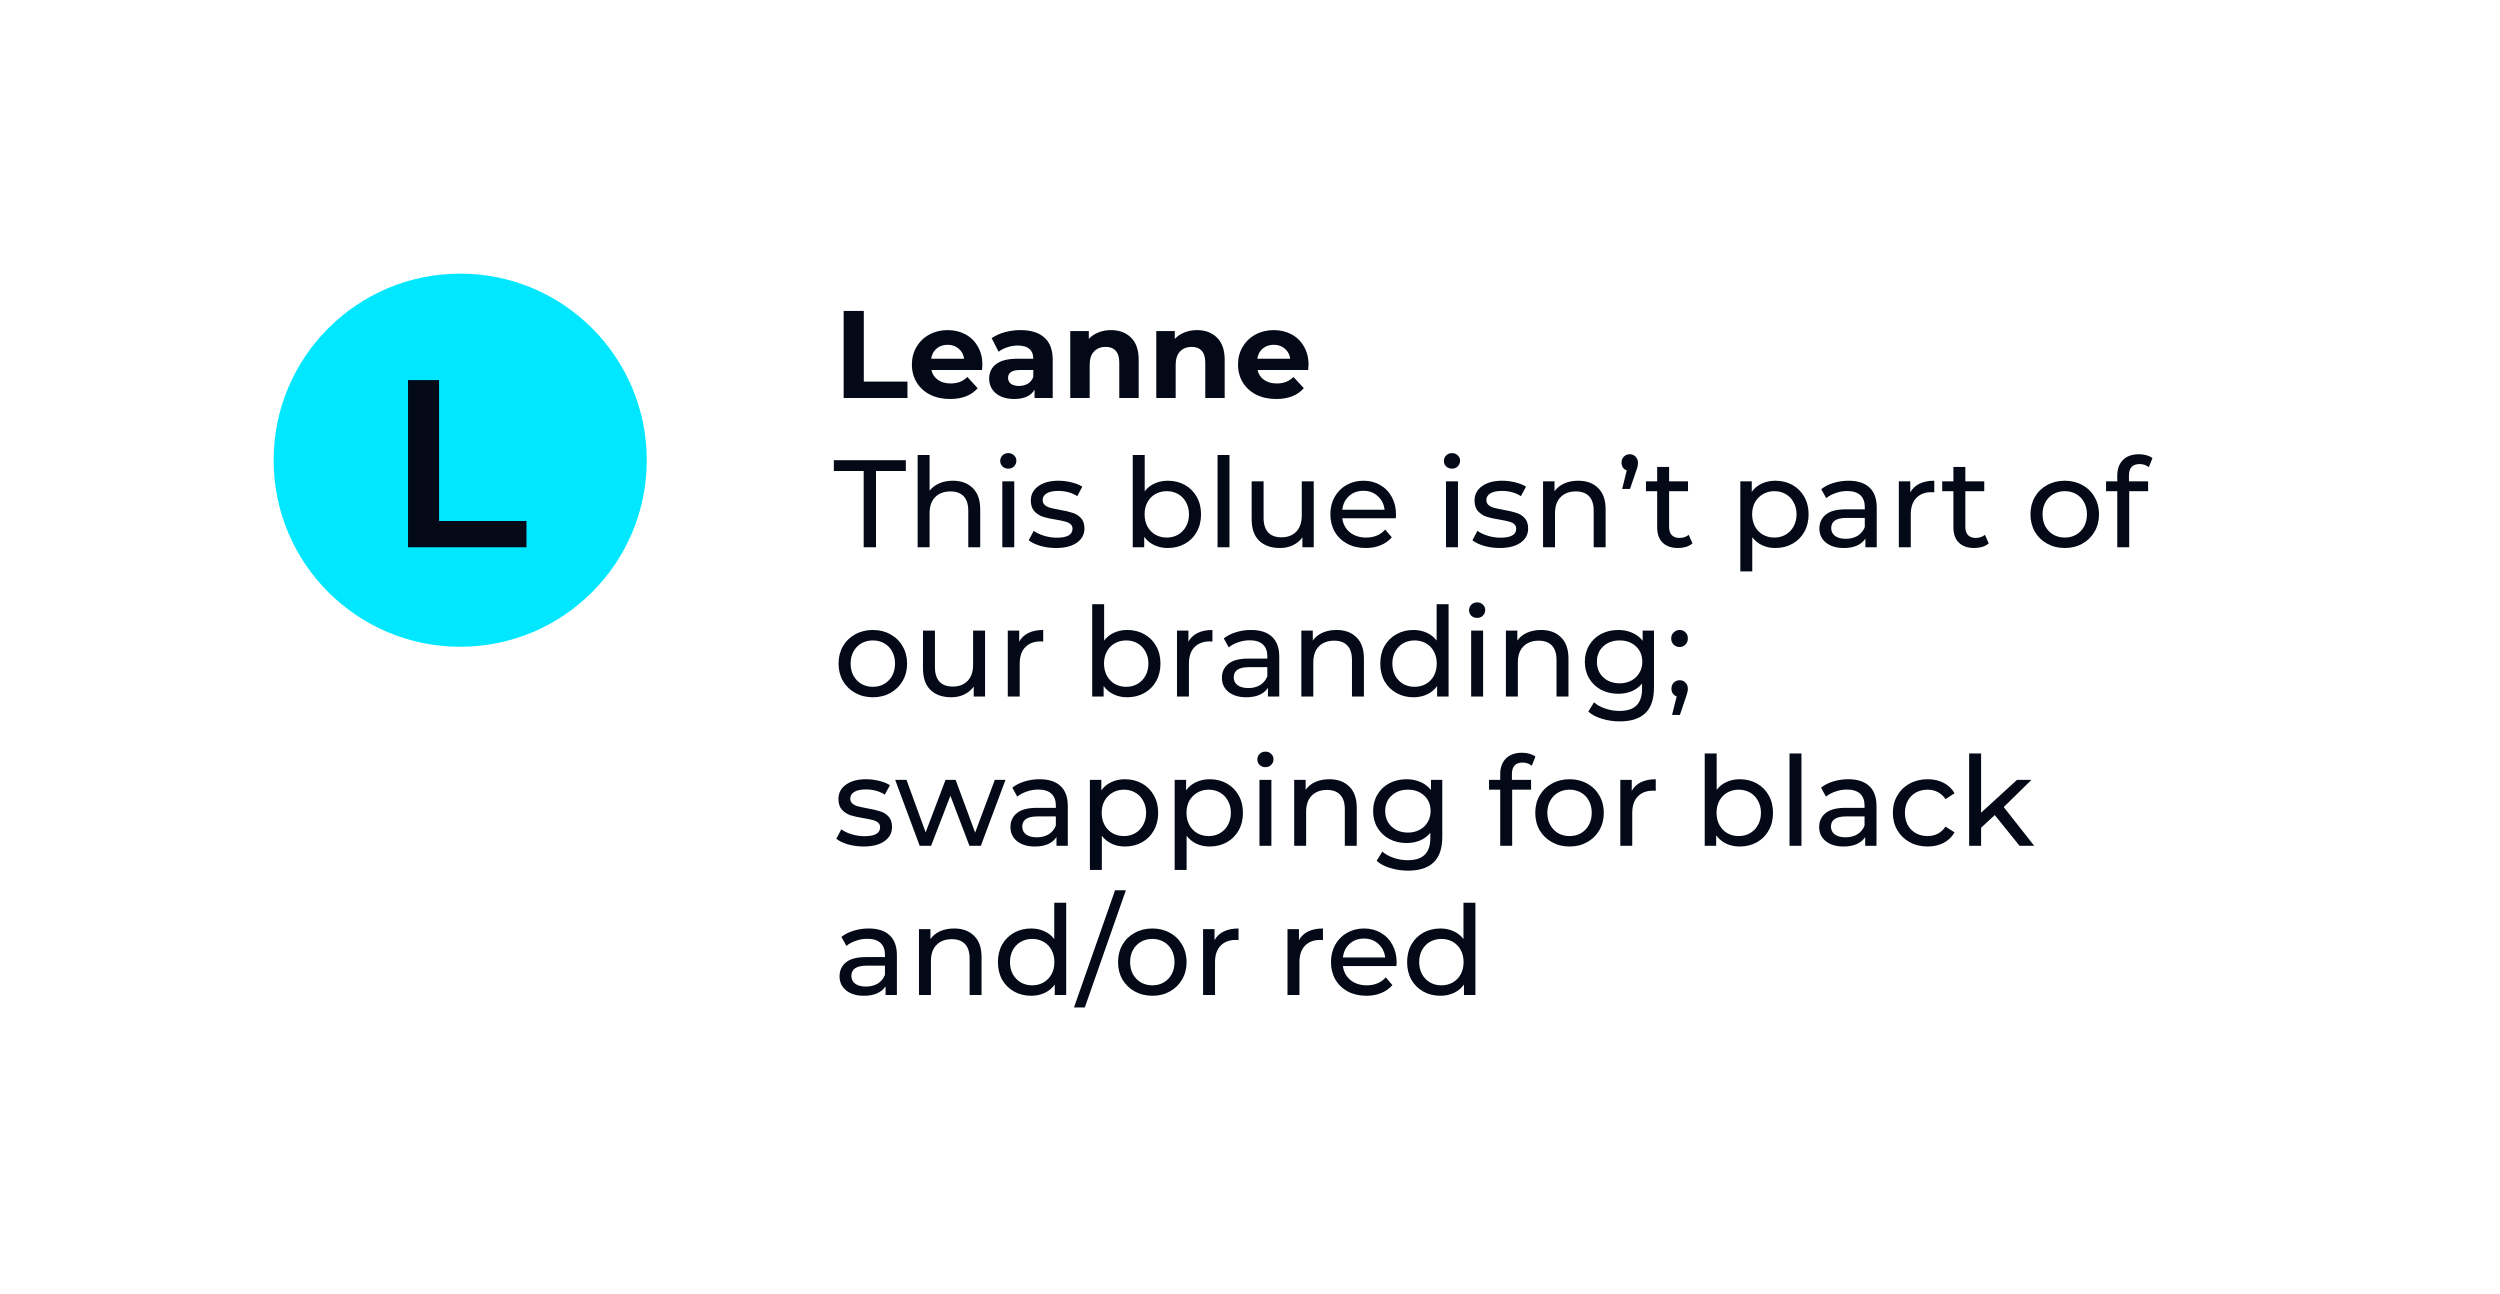
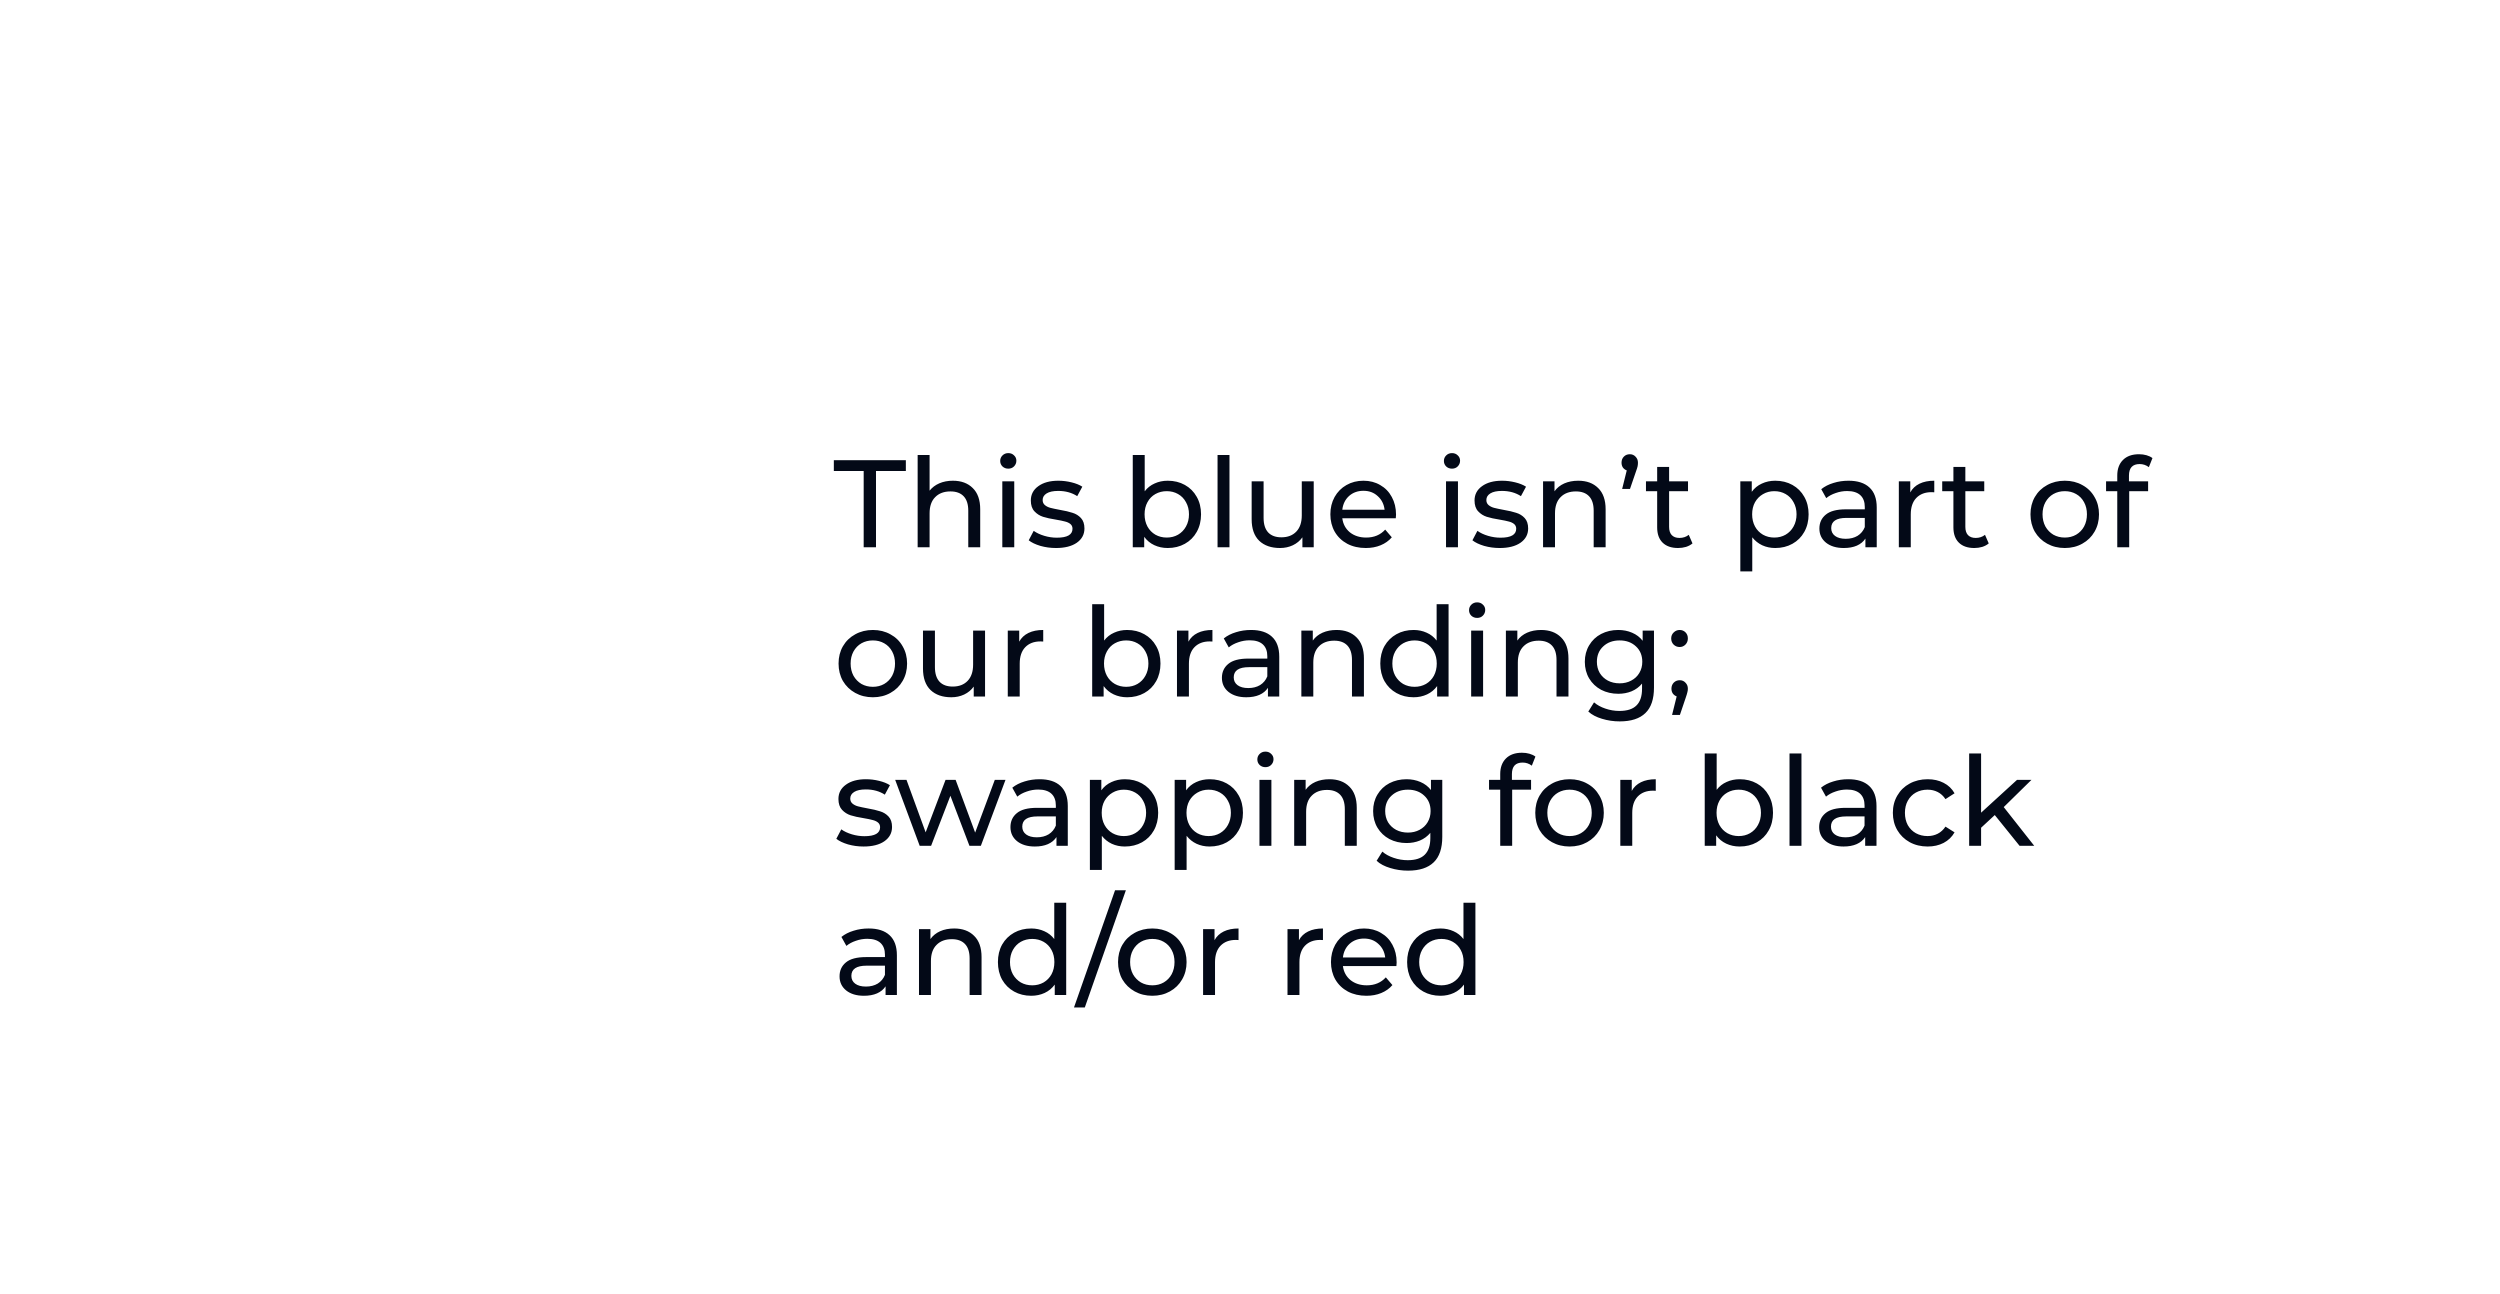
<svg xmlns="http://www.w3.org/2000/svg" width="201" height="104" viewBox="0 0 201 104" fill="none">
  <g filter="url(#filter0_d_696_805)">
-     <path d="M7 20C7 11.716 13.716 5 22 5H179C187.284 5 194 11.716 194 20V80C194 88.284 187.284 95 179 95H7V20Z" fill="white" />
-     <circle cx="37" cy="35" r="15" fill="#00E7FF" />
-     <path d="M32.805 28.56H35.301V39.888H42.328V42H32.805V28.56Z" fill="#030917" />
-     <path d="M67.83 23H69.45V28.68H72.96V30H67.83V23ZM78.986 27.33C78.986 27.35 78.976 27.49 78.956 27.75H74.886C74.959 28.083 75.133 28.347 75.406 28.54C75.679 28.733 76.019 28.83 76.426 28.83C76.706 28.83 76.953 28.79 77.166 28.71C77.386 28.623 77.589 28.49 77.776 28.31L78.606 29.21C78.099 29.79 77.359 30.08 76.386 30.08C75.779 30.08 75.243 29.963 74.776 29.73C74.309 29.49 73.949 29.16 73.696 28.74C73.443 28.32 73.316 27.843 73.316 27.31C73.316 26.783 73.439 26.31 73.686 25.89C73.939 25.463 74.283 25.133 74.716 24.9C75.156 24.66 75.646 24.54 76.186 24.54C76.713 24.54 77.189 24.653 77.616 24.88C78.043 25.107 78.376 25.433 78.616 25.86C78.863 26.28 78.986 26.77 78.986 27.33ZM76.196 25.72C75.843 25.72 75.546 25.82 75.306 26.02C75.066 26.22 74.919 26.493 74.866 26.84H77.516C77.463 26.5 77.316 26.23 77.076 26.03C76.836 25.823 76.543 25.72 76.196 25.72ZM82.048 24.54C82.882 24.54 83.522 24.74 83.968 25.14C84.415 25.533 84.638 26.13 84.638 26.93V30H83.178V29.33C82.885 29.83 82.338 30.08 81.538 30.08C81.125 30.08 80.765 30.01 80.458 29.87C80.158 29.73 79.928 29.537 79.768 29.29C79.608 29.043 79.528 28.763 79.528 28.45C79.528 27.95 79.715 27.557 80.088 27.27C80.468 26.983 81.052 26.84 81.838 26.84H83.078C83.078 26.5 82.975 26.24 82.768 26.06C82.561 25.873 82.251 25.78 81.838 25.78C81.552 25.78 81.268 25.827 80.988 25.92C80.715 26.007 80.481 26.127 80.288 26.28L79.728 25.19C80.022 24.983 80.371 24.823 80.778 24.71C81.192 24.597 81.615 24.54 82.048 24.54ZM81.928 29.03C82.195 29.03 82.431 28.97 82.638 28.85C82.845 28.723 82.992 28.54 83.078 28.3V27.75H82.008C81.368 27.75 81.048 27.96 81.048 28.38C81.048 28.58 81.125 28.74 81.278 28.86C81.438 28.973 81.655 29.03 81.928 29.03ZM89.32 24.54C89.987 24.54 90.523 24.74 90.93 25.14C91.343 25.54 91.55 26.133 91.55 26.92V30H89.99V27.16C89.99 26.733 89.897 26.417 89.71 26.21C89.523 25.997 89.253 25.89 88.9 25.89C88.507 25.89 88.193 26.013 87.96 26.26C87.727 26.5 87.61 26.86 87.61 27.34V30H86.05V24.62H87.54V25.25C87.747 25.023 88.003 24.85 88.31 24.73C88.617 24.603 88.953 24.54 89.32 24.54ZM96.234 24.54C96.901 24.54 97.438 24.74 97.844 25.14C98.257 25.54 98.464 26.133 98.464 26.92V30H96.904V27.16C96.904 26.733 96.811 26.417 96.624 26.21C96.438 25.997 96.168 25.89 95.814 25.89C95.421 25.89 95.108 26.013 94.874 26.26C94.641 26.5 94.524 26.86 94.524 27.34V30H92.964V24.62H94.454V25.25C94.661 25.023 94.918 24.85 95.224 24.73C95.531 24.603 95.868 24.54 96.234 24.54ZM105.207 27.33C105.207 27.35 105.197 27.49 105.177 27.75H101.107C101.18 28.083 101.353 28.347 101.627 28.54C101.9 28.733 102.24 28.83 102.647 28.83C102.927 28.83 103.173 28.79 103.387 28.71C103.607 28.623 103.81 28.49 103.997 28.31L104.827 29.21C104.32 29.79 103.58 30.08 102.607 30.08C102 30.08 101.463 29.963 100.997 29.73C100.53 29.49 100.17 29.16 99.917 28.74C99.663 28.32 99.537 27.843 99.537 27.31C99.537 26.783 99.66 26.31 99.907 25.89C100.16 25.463 100.503 25.133 100.937 24.9C101.377 24.66 101.867 24.54 102.407 24.54C102.933 24.54 103.41 24.653 103.837 24.88C104.263 25.107 104.597 25.433 104.837 25.86C105.083 26.28 105.207 26.77 105.207 27.33ZM102.417 25.72C102.063 25.72 101.767 25.82 101.527 26.02C101.287 26.22 101.14 26.493 101.087 26.84H103.737C103.683 26.5 103.537 26.23 103.297 26.03C103.057 25.823 102.763 25.72 102.417 25.72Z" fill="#030917" />
    <path d="M69.44 35.87H67.04V35H72.83V35.87H70.43V42H69.44V35.87ZM76.609 36.65C77.282 36.65 77.816 36.847 78.209 37.24C78.609 37.627 78.809 38.197 78.809 38.95V42H77.849V39.06C77.849 38.547 77.726 38.16 77.479 37.9C77.233 37.64 76.879 37.51 76.419 37.51C75.899 37.51 75.489 37.663 75.189 37.97C74.889 38.27 74.739 38.703 74.739 39.27V42H73.779V34.58H74.739V37.45C74.939 37.197 75.199 37 75.519 36.86C75.846 36.72 76.209 36.65 76.609 36.65ZM80.586 36.7H81.546V42H80.586V36.7ZM81.066 35.68C80.879 35.68 80.722 35.62 80.596 35.5C80.476 35.38 80.416 35.233 80.416 35.06C80.416 34.887 80.476 34.74 80.596 34.62C80.722 34.493 80.879 34.43 81.066 34.43C81.252 34.43 81.406 34.49 81.526 34.61C81.652 34.723 81.716 34.867 81.716 35.04C81.716 35.22 81.652 35.373 81.526 35.5C81.406 35.62 81.252 35.68 81.066 35.68ZM84.899 42.06C84.465 42.06 84.049 42.003 83.649 41.89C83.249 41.77 82.935 41.62 82.709 41.44L83.109 40.68C83.342 40.847 83.625 40.98 83.959 41.08C84.292 41.18 84.629 41.23 84.969 41.23C85.809 41.23 86.229 40.99 86.229 40.51C86.229 40.35 86.172 40.223 86.059 40.13C85.945 40.037 85.802 39.97 85.629 39.93C85.462 39.883 85.222 39.833 84.909 39.78C84.482 39.713 84.132 39.637 83.859 39.55C83.592 39.463 83.362 39.317 83.169 39.11C82.975 38.903 82.879 38.613 82.879 38.24C82.879 37.76 83.079 37.377 83.479 37.09C83.879 36.797 84.415 36.65 85.089 36.65C85.442 36.65 85.795 36.693 86.149 36.78C86.502 36.867 86.792 36.983 87.019 37.13L86.609 37.89C86.175 37.61 85.665 37.47 85.079 37.47C84.672 37.47 84.362 37.537 84.149 37.67C83.935 37.803 83.829 37.98 83.829 38.2C83.829 38.373 83.889 38.51 84.009 38.61C84.129 38.71 84.275 38.783 84.449 38.83C84.629 38.877 84.879 38.93 85.199 38.99C85.625 39.063 85.969 39.143 86.229 39.23C86.495 39.31 86.722 39.45 86.909 39.65C87.095 39.85 87.189 40.13 87.189 40.49C87.189 40.97 86.982 41.353 86.569 41.64C86.162 41.92 85.605 42.06 84.899 42.06ZM93.884 36.65C94.397 36.65 94.857 36.763 95.264 36.99C95.671 37.217 95.987 37.533 96.214 37.94C96.447 38.347 96.564 38.817 96.564 39.35C96.564 39.883 96.447 40.357 96.214 40.77C95.987 41.177 95.671 41.493 95.264 41.72C94.857 41.947 94.397 42.06 93.884 42.06C93.491 42.06 93.131 41.983 92.804 41.83C92.477 41.677 92.207 41.453 91.994 41.16V42H91.074V34.58H92.034V37.5C92.247 37.22 92.514 37.01 92.834 36.87C93.154 36.723 93.504 36.65 93.884 36.65ZM93.804 41.22C94.144 41.22 94.447 41.143 94.714 40.99C94.987 40.83 95.201 40.61 95.354 40.33C95.514 40.043 95.594 39.717 95.594 39.35C95.594 38.983 95.514 38.66 95.354 38.38C95.201 38.093 94.987 37.873 94.714 37.72C94.447 37.567 94.144 37.49 93.804 37.49C93.471 37.49 93.167 37.567 92.894 37.72C92.621 37.873 92.407 38.093 92.254 38.38C92.101 38.66 92.024 38.983 92.024 39.35C92.024 39.717 92.101 40.043 92.254 40.33C92.407 40.61 92.621 40.83 92.894 40.99C93.167 41.143 93.471 41.22 93.804 41.22ZM97.891 34.58H98.85V42H97.891V34.58ZM105.623 36.7V42H104.713V41.2C104.52 41.473 104.263 41.687 103.943 41.84C103.63 41.987 103.287 42.06 102.913 42.06C102.207 42.06 101.65 41.867 101.243 41.48C100.837 41.087 100.633 40.51 100.633 39.75V36.7H101.593V39.64C101.593 40.153 101.717 40.543 101.963 40.81C102.21 41.07 102.563 41.2 103.023 41.2C103.53 41.2 103.93 41.047 104.223 40.74C104.517 40.433 104.663 40 104.663 39.44V36.7H105.623ZM112.241 39.38C112.241 39.453 112.234 39.55 112.221 39.67H107.921C107.981 40.137 108.184 40.513 108.531 40.8C108.884 41.08 109.321 41.22 109.841 41.22C110.474 41.22 110.984 41.007 111.371 40.58L111.901 41.2C111.661 41.48 111.361 41.693 111.001 41.84C110.648 41.987 110.251 42.06 109.811 42.06C109.251 42.06 108.754 41.947 108.321 41.72C107.888 41.487 107.551 41.163 107.311 40.75C107.078 40.337 106.961 39.87 106.961 39.35C106.961 38.837 107.074 38.373 107.301 37.96C107.534 37.547 107.851 37.227 108.251 37C108.658 36.767 109.114 36.65 109.621 36.65C110.128 36.65 110.578 36.767 110.971 37C111.371 37.227 111.681 37.547 111.901 37.96C112.128 38.373 112.241 38.847 112.241 39.38ZM109.621 37.46C109.161 37.46 108.774 37.6 108.461 37.88C108.154 38.16 107.974 38.527 107.921 38.98H111.321C111.268 38.533 111.084 38.17 110.771 37.89C110.464 37.603 110.081 37.46 109.621 37.46ZM116.26 36.7H117.22V42H116.26V36.7ZM116.74 35.68C116.553 35.68 116.396 35.62 116.27 35.5C116.15 35.38 116.09 35.233 116.09 35.06C116.09 34.887 116.15 34.74 116.27 34.62C116.396 34.493 116.553 34.43 116.74 34.43C116.926 34.43 117.08 34.49 117.2 34.61C117.326 34.723 117.39 34.867 117.39 35.04C117.39 35.22 117.326 35.373 117.2 35.5C117.08 35.62 116.926 35.68 116.74 35.68ZM120.573 42.06C120.139 42.06 119.723 42.003 119.323 41.89C118.923 41.77 118.609 41.62 118.383 41.44L118.783 40.68C119.016 40.847 119.299 40.98 119.633 41.08C119.966 41.18 120.303 41.23 120.643 41.23C121.483 41.23 121.903 40.99 121.903 40.51C121.903 40.35 121.846 40.223 121.733 40.13C121.619 40.037 121.476 39.97 121.303 39.93C121.136 39.883 120.896 39.833 120.583 39.78C120.156 39.713 119.806 39.637 119.533 39.55C119.266 39.463 119.036 39.317 118.843 39.11C118.649 38.903 118.553 38.613 118.553 38.24C118.553 37.76 118.753 37.377 119.153 37.09C119.553 36.797 120.089 36.65 120.763 36.65C121.116 36.65 121.469 36.693 121.823 36.78C122.176 36.867 122.466 36.983 122.693 37.13L122.283 37.89C121.849 37.61 121.339 37.47 120.753 37.47C120.346 37.47 120.036 37.537 119.823 37.67C119.609 37.803 119.503 37.98 119.503 38.2C119.503 38.373 119.563 38.51 119.683 38.61C119.803 38.71 119.949 38.783 120.123 38.83C120.303 38.877 120.553 38.93 120.873 38.99C121.299 39.063 121.643 39.143 121.903 39.23C122.169 39.31 122.396 39.45 122.583 39.65C122.769 39.85 122.863 40.13 122.863 40.49C122.863 40.97 122.656 41.353 122.243 41.64C121.836 41.92 121.279 42.06 120.573 42.06ZM126.892 36.65C127.566 36.65 128.099 36.847 128.492 37.24C128.892 37.627 129.092 38.197 129.092 38.95V42H128.132V39.06C128.132 38.547 128.009 38.16 127.762 37.9C127.516 37.64 127.162 37.51 126.702 37.51C126.182 37.51 125.772 37.663 125.472 37.97C125.172 38.27 125.022 38.703 125.022 39.27V42H124.062V36.7H124.982V37.5C125.176 37.227 125.436 37.017 125.762 36.87C126.096 36.723 126.472 36.65 126.892 36.65ZM131.041 34.52C131.227 34.52 131.381 34.587 131.501 34.72C131.627 34.847 131.691 35.007 131.691 35.2C131.691 35.3 131.681 35.4 131.661 35.5C131.641 35.593 131.597 35.73 131.531 35.91L131.051 37.31H130.421L130.791 35.82C130.664 35.773 130.561 35.697 130.481 35.59C130.407 35.477 130.371 35.347 130.371 35.2C130.371 35 130.434 34.837 130.561 34.71C130.687 34.583 130.847 34.52 131.041 34.52ZM136.076 41.69C135.936 41.81 135.762 41.903 135.556 41.97C135.349 42.03 135.136 42.06 134.916 42.06C134.382 42.06 133.969 41.917 133.676 41.63C133.382 41.343 133.236 40.933 133.236 40.4V37.49H132.336V36.7H133.236V35.54H134.196V36.7H135.716V37.49H134.196V40.36C134.196 40.647 134.266 40.867 134.406 41.02C134.552 41.173 134.759 41.25 135.026 41.25C135.319 41.25 135.569 41.167 135.776 41L136.076 41.69ZM142.732 36.65C143.245 36.65 143.705 36.763 144.112 36.99C144.518 37.217 144.835 37.533 145.062 37.94C145.295 38.347 145.412 38.817 145.412 39.35C145.412 39.883 145.295 40.357 145.062 40.77C144.835 41.177 144.518 41.493 144.112 41.72C143.705 41.947 143.245 42.06 142.732 42.06C142.352 42.06 142.002 41.987 141.682 41.84C141.368 41.693 141.102 41.48 140.882 41.2V43.94H139.922V36.7H140.842V37.54C141.055 37.247 141.325 37.027 141.652 36.88C141.978 36.727 142.338 36.65 142.732 36.65ZM142.652 41.22C142.992 41.22 143.295 41.143 143.562 40.99C143.835 40.83 144.048 40.61 144.202 40.33C144.362 40.043 144.442 39.717 144.442 39.35C144.442 38.983 144.362 38.66 144.202 38.38C144.048 38.093 143.835 37.873 143.562 37.72C143.295 37.567 142.992 37.49 142.652 37.49C142.318 37.49 142.015 37.57 141.742 37.73C141.475 37.883 141.262 38.1 141.102 38.38C140.948 38.66 140.872 38.983 140.872 39.35C140.872 39.717 140.948 40.043 141.102 40.33C141.255 40.61 141.468 40.83 141.742 40.99C142.015 41.143 142.318 41.22 142.652 41.22ZM148.619 36.65C149.353 36.65 149.913 36.83 150.299 37.19C150.693 37.55 150.889 38.087 150.889 38.8V42H149.979V41.3C149.819 41.547 149.589 41.737 149.289 41.87C148.996 41.997 148.646 42.06 148.239 42.06C147.646 42.06 147.169 41.917 146.809 41.63C146.456 41.343 146.279 40.967 146.279 40.5C146.279 40.033 146.449 39.66 146.789 39.38C147.129 39.093 147.669 38.95 148.409 38.95H149.929V38.76C149.929 38.347 149.809 38.03 149.569 37.81C149.329 37.59 148.976 37.48 148.509 37.48C148.196 37.48 147.889 37.533 147.589 37.64C147.289 37.74 147.036 37.877 146.829 38.05L146.429 37.33C146.703 37.11 147.029 36.943 147.409 36.83C147.789 36.71 148.193 36.65 148.619 36.65ZM148.399 41.32C148.766 41.32 149.083 41.24 149.349 41.08C149.616 40.913 149.809 40.68 149.929 40.38V39.64H148.449C147.636 39.64 147.229 39.913 147.229 40.46C147.229 40.727 147.333 40.937 147.539 41.09C147.746 41.243 148.033 41.32 148.399 41.32ZM153.586 37.59C153.753 37.283 153.999 37.05 154.326 36.89C154.653 36.73 155.049 36.65 155.516 36.65V37.58C155.463 37.573 155.389 37.57 155.296 37.57C154.776 37.57 154.366 37.727 154.066 38.04C153.773 38.347 153.626 38.787 153.626 39.36V42H152.666V36.7H153.586V37.59ZM159.894 41.69C159.754 41.81 159.581 41.903 159.374 41.97C159.167 42.03 158.954 42.06 158.734 42.06C158.201 42.06 157.787 41.917 157.494 41.63C157.201 41.343 157.054 40.933 157.054 40.4V37.49H156.154V36.7H157.054V35.54H158.014V36.7H159.534V37.49H158.014V40.36C158.014 40.647 158.084 40.867 158.224 41.02C158.371 41.173 158.577 41.25 158.844 41.25C159.137 41.25 159.387 41.167 159.594 41L159.894 41.69ZM166.01 42.06C165.483 42.06 165.01 41.943 164.59 41.71C164.17 41.477 163.84 41.157 163.6 40.75C163.367 40.337 163.25 39.87 163.25 39.35C163.25 38.83 163.367 38.367 163.6 37.96C163.84 37.547 164.17 37.227 164.59 37C165.01 36.767 165.483 36.65 166.01 36.65C166.537 36.65 167.007 36.767 167.42 37C167.84 37.227 168.167 37.547 168.4 37.96C168.64 38.367 168.76 38.83 168.76 39.35C168.76 39.87 168.64 40.337 168.4 40.75C168.167 41.157 167.84 41.477 167.42 41.71C167.007 41.943 166.537 42.06 166.01 42.06ZM166.01 41.22C166.35 41.22 166.653 41.143 166.92 40.99C167.193 40.83 167.407 40.61 167.56 40.33C167.713 40.043 167.79 39.717 167.79 39.35C167.79 38.983 167.713 38.66 167.56 38.38C167.407 38.093 167.193 37.873 166.92 37.72C166.653 37.567 166.35 37.49 166.01 37.49C165.67 37.49 165.363 37.567 165.09 37.72C164.823 37.873 164.61 38.093 164.45 38.38C164.297 38.66 164.22 38.983 164.22 39.35C164.22 39.717 164.297 40.043 164.45 40.33C164.61 40.61 164.823 40.83 165.09 40.99C165.363 41.143 165.67 41.22 166.01 41.22ZM172.028 35.31C171.454 35.31 171.168 35.62 171.168 36.24V36.7H172.708V37.49H171.188V42H170.228V37.49H169.328V36.7H170.228V36.23C170.228 35.703 170.381 35.287 170.688 34.98C170.994 34.673 171.424 34.52 171.978 34.52C172.191 34.52 172.391 34.547 172.578 34.6C172.764 34.653 172.924 34.73 173.058 34.83L172.768 35.56C172.548 35.393 172.301 35.31 172.028 35.31ZM70.18 54.06C69.653 54.06 69.18 53.943 68.76 53.71C68.34 53.477 68.01 53.157 67.77 52.75C67.537 52.337 67.42 51.87 67.42 51.35C67.42 50.83 67.537 50.367 67.77 49.96C68.01 49.547 68.34 49.227 68.76 49C69.18 48.767 69.653 48.65 70.18 48.65C70.707 48.65 71.177 48.767 71.59 49C72.01 49.227 72.337 49.547 72.57 49.96C72.81 50.367 72.93 50.83 72.93 51.35C72.93 51.87 72.81 52.337 72.57 52.75C72.337 53.157 72.01 53.477 71.59 53.71C71.177 53.943 70.707 54.06 70.18 54.06ZM70.18 53.22C70.52 53.22 70.823 53.143 71.09 52.99C71.363 52.83 71.577 52.61 71.73 52.33C71.883 52.043 71.96 51.717 71.96 51.35C71.96 50.983 71.883 50.66 71.73 50.38C71.577 50.093 71.363 49.873 71.09 49.72C70.823 49.567 70.52 49.49 70.18 49.49C69.84 49.49 69.533 49.567 69.26 49.72C68.993 49.873 68.78 50.093 68.62 50.38C68.467 50.66 68.39 50.983 68.39 51.35C68.39 51.717 68.467 52.043 68.62 52.33C68.78 52.61 68.993 52.83 69.26 52.99C69.533 53.143 69.84 53.22 70.18 53.22ZM79.198 48.7V54H78.288V53.2C78.094 53.473 77.838 53.687 77.518 53.84C77.204 53.987 76.861 54.06 76.488 54.06C75.781 54.06 75.224 53.867 74.818 53.48C74.411 53.087 74.208 52.51 74.208 51.75V48.7H75.168V51.64C75.168 52.153 75.291 52.543 75.538 52.81C75.784 53.07 76.138 53.2 76.598 53.2C77.104 53.2 77.504 53.047 77.798 52.74C78.091 52.433 78.238 52 78.238 51.44V48.7H79.198ZM81.945 49.59C82.112 49.283 82.359 49.05 82.685 48.89C83.012 48.73 83.409 48.65 83.875 48.65V49.58C83.822 49.573 83.749 49.57 83.655 49.57C83.135 49.57 82.725 49.727 82.425 50.04C82.132 50.347 81.985 50.787 81.985 51.36V54H81.025V48.7H81.945V49.59ZM90.622 48.65C91.136 48.65 91.596 48.763 92.002 48.99C92.409 49.217 92.726 49.533 92.952 49.94C93.186 50.347 93.302 50.817 93.302 51.35C93.302 51.883 93.186 52.357 92.952 52.77C92.726 53.177 92.409 53.493 92.002 53.72C91.596 53.947 91.136 54.06 90.622 54.06C90.229 54.06 89.869 53.983 89.542 53.83C89.216 53.677 88.946 53.453 88.732 53.16V54H87.812V46.58H88.772V49.5C88.986 49.22 89.252 49.01 89.572 48.87C89.892 48.723 90.242 48.65 90.622 48.65ZM90.542 53.22C90.882 53.22 91.186 53.143 91.452 52.99C91.726 52.83 91.939 52.61 92.092 52.33C92.252 52.043 92.332 51.717 92.332 51.35C92.332 50.983 92.252 50.66 92.092 50.38C91.939 50.093 91.726 49.873 91.452 49.72C91.186 49.567 90.882 49.49 90.542 49.49C90.209 49.49 89.906 49.567 89.632 49.72C89.359 49.873 89.146 50.093 88.992 50.38C88.839 50.66 88.762 50.983 88.762 51.35C88.762 51.717 88.839 52.043 88.992 52.33C89.146 52.61 89.359 52.83 89.632 52.99C89.906 53.143 90.209 53.22 90.542 53.22ZM95.549 49.59C95.715 49.283 95.962 49.05 96.289 48.89C96.615 48.73 97.012 48.65 97.479 48.65V49.58C97.425 49.573 97.352 49.57 97.259 49.57C96.739 49.57 96.329 49.727 96.029 50.04C95.735 50.347 95.589 50.787 95.589 51.36V54H94.629V48.7H95.549V49.59ZM100.582 48.65C101.316 48.65 101.876 48.83 102.262 49.19C102.656 49.55 102.852 50.087 102.852 50.8V54H101.942V53.3C101.782 53.547 101.552 53.737 101.252 53.87C100.959 53.997 100.609 54.06 100.202 54.06C99.609 54.06 99.132 53.917 98.772 53.63C98.419 53.343 98.242 52.967 98.242 52.5C98.242 52.033 98.412 51.66 98.752 51.38C99.092 51.093 99.632 50.95 100.372 50.95H101.892V50.76C101.892 50.347 101.772 50.03 101.532 49.81C101.292 49.59 100.939 49.48 100.472 49.48C100.159 49.48 99.852 49.533 99.552 49.64C99.252 49.74 98.999 49.877 98.792 50.05L98.392 49.33C98.665 49.11 98.992 48.943 99.372 48.83C99.752 48.71 100.156 48.65 100.582 48.65ZM100.362 53.32C100.729 53.32 101.046 53.24 101.312 53.08C101.579 52.913 101.772 52.68 101.892 52.38V51.64H100.412C99.599 51.64 99.192 51.913 99.192 52.46C99.192 52.727 99.296 52.937 99.502 53.09C99.709 53.243 99.996 53.32 100.362 53.32ZM107.459 48.65C108.132 48.65 108.665 48.847 109.059 49.24C109.459 49.627 109.659 50.197 109.659 50.95V54H108.699V51.06C108.699 50.547 108.575 50.16 108.329 49.9C108.082 49.64 107.729 49.51 107.269 49.51C106.749 49.51 106.339 49.663 106.039 49.97C105.739 50.27 105.589 50.703 105.589 51.27V54H104.629V48.7H105.549V49.5C105.742 49.227 106.002 49.017 106.329 48.87C106.662 48.723 107.039 48.65 107.459 48.65ZM116.465 46.58V54H115.545V53.16C115.331 53.453 115.061 53.677 114.735 53.83C114.408 53.983 114.048 54.06 113.655 54.06C113.141 54.06 112.681 53.947 112.275 53.72C111.868 53.493 111.548 53.177 111.315 52.77C111.088 52.357 110.975 51.883 110.975 51.35C110.975 50.817 111.088 50.347 111.315 49.94C111.548 49.533 111.868 49.217 112.275 48.99C112.681 48.763 113.141 48.65 113.655 48.65C114.035 48.65 114.385 48.723 114.705 48.87C115.025 49.01 115.291 49.22 115.505 49.5V46.58H116.465ZM113.735 53.22C114.068 53.22 114.371 53.143 114.645 52.99C114.918 52.83 115.131 52.61 115.285 52.33C115.438 52.043 115.515 51.717 115.515 51.35C115.515 50.983 115.438 50.66 115.285 50.38C115.131 50.093 114.918 49.873 114.645 49.72C114.371 49.567 114.068 49.49 113.735 49.49C113.395 49.49 113.088 49.567 112.815 49.72C112.548 49.873 112.335 50.093 112.175 50.38C112.021 50.66 111.945 50.983 111.945 51.35C111.945 51.717 112.021 52.043 112.175 52.33C112.335 52.61 112.548 52.83 112.815 52.99C113.088 53.143 113.395 53.22 113.735 53.22ZM118.281 48.7H119.241V54H118.281V48.7ZM118.761 47.68C118.574 47.68 118.418 47.62 118.291 47.5C118.171 47.38 118.111 47.233 118.111 47.06C118.111 46.887 118.171 46.74 118.291 46.62C118.418 46.493 118.574 46.43 118.761 46.43C118.948 46.43 119.101 46.49 119.221 46.61C119.348 46.723 119.411 46.867 119.411 47.04C119.411 47.22 119.348 47.373 119.221 47.5C119.101 47.62 118.948 47.68 118.761 47.68ZM123.904 48.65C124.577 48.65 125.111 48.847 125.504 49.24C125.904 49.627 126.104 50.197 126.104 50.95V54H125.144V51.06C125.144 50.547 125.021 50.16 124.774 49.9C124.527 49.64 124.174 49.51 123.714 49.51C123.194 49.51 122.784 49.663 122.484 49.97C122.184 50.27 122.034 50.703 122.034 51.27V54H121.074V48.7H121.994V49.5C122.187 49.227 122.447 49.017 122.774 48.87C123.107 48.723 123.484 48.65 123.904 48.65ZM132.98 48.7V53.28C132.98 54.207 132.75 54.89 132.29 55.33C131.83 55.777 131.143 56 130.23 56C129.73 56 129.253 55.93 128.8 55.79C128.347 55.657 127.98 55.463 127.7 55.21L128.16 54.47C128.407 54.683 128.71 54.85 129.07 54.97C129.437 55.097 129.813 55.16 130.2 55.16C130.82 55.16 131.277 55.013 131.57 54.72C131.87 54.427 132.02 53.98 132.02 53.38V52.96C131.793 53.233 131.513 53.44 131.18 53.58C130.853 53.713 130.497 53.78 130.11 53.78C129.603 53.78 129.143 53.673 128.73 53.46C128.323 53.24 128.003 52.937 127.77 52.55C127.537 52.157 127.42 51.71 127.42 51.21C127.42 50.71 127.537 50.267 127.77 49.88C128.003 49.487 128.323 49.183 128.73 48.97C129.143 48.757 129.603 48.65 130.11 48.65C130.51 48.65 130.88 48.723 131.22 48.87C131.567 49.017 131.85 49.233 132.07 49.52V48.7H132.98ZM130.22 52.94C130.567 52.94 130.877 52.867 131.15 52.72C131.43 52.573 131.647 52.37 131.8 52.11C131.96 51.843 132.04 51.543 132.04 51.21C132.04 50.697 131.87 50.283 131.53 49.97C131.19 49.65 130.753 49.49 130.22 49.49C129.68 49.49 129.24 49.65 128.9 49.97C128.56 50.283 128.39 50.697 128.39 51.21C128.39 51.543 128.467 51.843 128.62 52.11C128.78 52.37 128.997 52.573 129.27 52.72C129.55 52.867 129.867 52.94 130.22 52.94ZM135.044 50.02C134.858 50.02 134.698 49.957 134.564 49.83C134.431 49.697 134.364 49.53 134.364 49.33C134.364 49.137 134.431 48.977 134.564 48.85C134.698 48.717 134.858 48.65 135.044 48.65C135.231 48.65 135.388 48.713 135.514 48.84C135.641 48.967 135.704 49.13 135.704 49.33C135.704 49.53 135.638 49.697 135.504 49.83C135.378 49.957 135.224 50.02 135.044 50.02ZM135.054 52.69C135.241 52.69 135.394 52.757 135.514 52.89C135.641 53.017 135.704 53.177 135.704 53.37C135.704 53.47 135.691 53.567 135.664 53.66C135.644 53.753 135.601 53.897 135.534 54.09L135.064 55.48H134.434L134.804 53.99C134.678 53.943 134.574 53.867 134.494 53.76C134.421 53.647 134.384 53.517 134.384 53.37C134.384 53.17 134.448 53.007 134.574 52.88C134.701 52.753 134.861 52.69 135.054 52.69ZM69.43 66.06C68.997 66.06 68.58 66.003 68.18 65.89C67.78 65.77 67.467 65.62 67.24 65.44L67.64 64.68C67.873 64.847 68.157 64.98 68.49 65.08C68.823 65.18 69.16 65.23 69.5 65.23C70.34 65.23 70.76 64.99 70.76 64.51C70.76 64.35 70.703 64.223 70.59 64.13C70.477 64.037 70.333 63.97 70.16 63.93C69.993 63.883 69.753 63.833 69.44 63.78C69.013 63.713 68.663 63.637 68.39 63.55C68.123 63.463 67.893 63.317 67.7 63.11C67.507 62.903 67.41 62.613 67.41 62.24C67.41 61.76 67.61 61.377 68.01 61.09C68.41 60.797 68.947 60.65 69.62 60.65C69.973 60.65 70.327 60.693 70.68 60.78C71.033 60.867 71.323 60.983 71.55 61.13L71.14 61.89C70.707 61.61 70.197 61.47 69.61 61.47C69.203 61.47 68.893 61.537 68.68 61.67C68.467 61.803 68.36 61.98 68.36 62.2C68.36 62.373 68.42 62.51 68.54 62.61C68.66 62.71 68.807 62.783 68.98 62.83C69.16 62.877 69.41 62.93 69.73 62.99C70.157 63.063 70.5 63.143 70.76 63.23C71.027 63.31 71.253 63.45 71.44 63.65C71.627 63.85 71.72 64.13 71.72 64.49C71.72 64.97 71.513 65.353 71.1 65.64C70.693 65.92 70.137 66.06 69.43 66.06ZM80.842 60.7L78.862 66H77.942L76.412 61.98L74.862 66H73.942L71.972 60.7H72.882L74.422 64.92L76.022 60.7H76.832L78.402 64.94L79.982 60.7H80.842ZM83.58 60.65C84.314 60.65 84.874 60.83 85.26 61.19C85.654 61.55 85.85 62.087 85.85 62.8V66H84.94V65.3C84.78 65.547 84.55 65.737 84.25 65.87C83.957 65.997 83.607 66.06 83.2 66.06C82.607 66.06 82.13 65.917 81.77 65.63C81.417 65.343 81.24 64.967 81.24 64.5C81.24 64.033 81.41 63.66 81.75 63.38C82.09 63.093 82.63 62.95 83.37 62.95H84.89V62.76C84.89 62.347 84.77 62.03 84.53 61.81C84.29 61.59 83.937 61.48 83.47 61.48C83.157 61.48 82.85 61.533 82.55 61.64C82.25 61.74 81.997 61.877 81.79 62.05L81.39 61.33C81.664 61.11 81.99 60.943 82.37 60.83C82.75 60.71 83.154 60.65 83.58 60.65ZM83.36 65.32C83.727 65.32 84.044 65.24 84.31 65.08C84.577 64.913 84.77 64.68 84.89 64.38V63.64H83.41C82.597 63.64 82.19 63.913 82.19 64.46C82.19 64.727 82.294 64.937 82.5 65.09C82.707 65.243 82.994 65.32 83.36 65.32ZM90.437 60.65C90.95 60.65 91.41 60.763 91.817 60.99C92.224 61.217 92.54 61.533 92.767 61.94C93 62.347 93.117 62.817 93.117 63.35C93.117 63.883 93 64.357 92.767 64.77C92.54 65.177 92.224 65.493 91.817 65.72C91.41 65.947 90.95 66.06 90.437 66.06C90.057 66.06 89.707 65.987 89.387 65.84C89.073 65.693 88.807 65.48 88.587 65.2V67.94H87.627V60.7H88.547V61.54C88.76 61.247 89.03 61.027 89.357 60.88C89.683 60.727 90.043 60.65 90.437 60.65ZM90.357 65.22C90.697 65.22 91 65.143 91.267 64.99C91.54 64.83 91.754 64.61 91.907 64.33C92.067 64.043 92.147 63.717 92.147 63.35C92.147 62.983 92.067 62.66 91.907 62.38C91.754 62.093 91.54 61.873 91.267 61.72C91 61.567 90.697 61.49 90.357 61.49C90.023 61.49 89.72 61.57 89.447 61.73C89.18 61.883 88.967 62.1 88.807 62.38C88.653 62.66 88.577 62.983 88.577 63.35C88.577 63.717 88.653 64.043 88.807 64.33C88.96 64.61 89.174 64.83 89.447 64.99C89.72 65.143 90.023 65.22 90.357 65.22ZM97.253 60.65C97.766 60.65 98.227 60.763 98.633 60.99C99.04 61.217 99.356 61.533 99.583 61.94C99.817 62.347 99.933 62.817 99.933 63.35C99.933 63.883 99.817 64.357 99.583 64.77C99.356 65.177 99.04 65.493 98.633 65.72C98.227 65.947 97.766 66.06 97.253 66.06C96.873 66.06 96.523 65.987 96.203 65.84C95.89 65.693 95.623 65.48 95.403 65.2V67.94H94.443V60.7H95.363V61.54C95.576 61.247 95.847 61.027 96.173 60.88C96.5 60.727 96.86 60.65 97.253 60.65ZM97.173 65.22C97.513 65.22 97.817 65.143 98.083 64.99C98.356 64.83 98.57 64.61 98.723 64.33C98.883 64.043 98.963 63.717 98.963 63.35C98.963 62.983 98.883 62.66 98.723 62.38C98.57 62.093 98.356 61.873 98.083 61.72C97.817 61.567 97.513 61.49 97.173 61.49C96.84 61.49 96.537 61.57 96.263 61.73C95.996 61.883 95.783 62.1 95.623 62.38C95.47 62.66 95.393 62.983 95.393 63.35C95.393 63.717 95.47 64.043 95.623 64.33C95.776 64.61 95.99 64.83 96.263 64.99C96.537 65.143 96.84 65.22 97.173 65.22ZM101.26 60.7H102.22V66H101.26V60.7ZM101.74 59.68C101.553 59.68 101.396 59.62 101.27 59.5C101.15 59.38 101.09 59.233 101.09 59.06C101.09 58.887 101.15 58.74 101.27 58.62C101.396 58.493 101.553 58.43 101.74 58.43C101.926 58.43 102.08 58.49 102.2 58.61C102.326 58.723 102.39 58.867 102.39 59.04C102.39 59.22 102.326 59.373 102.2 59.5C102.08 59.62 101.926 59.68 101.74 59.68ZM106.883 60.65C107.556 60.65 108.089 60.847 108.483 61.24C108.883 61.627 109.083 62.197 109.083 62.95V66H108.123V63.06C108.123 62.547 107.999 62.16 107.753 61.9C107.506 61.64 107.153 61.51 106.693 61.51C106.173 61.51 105.763 61.663 105.463 61.97C105.163 62.27 105.013 62.703 105.013 63.27V66H104.053V60.7H104.973V61.5C105.166 61.227 105.426 61.017 105.753 60.87C106.086 60.723 106.463 60.65 106.883 60.65ZM115.959 60.7V65.28C115.959 66.207 115.729 66.89 115.269 67.33C114.809 67.777 114.122 68 113.209 68C112.709 68 112.232 67.93 111.779 67.79C111.325 67.657 110.959 67.463 110.679 67.21L111.139 66.47C111.385 66.683 111.689 66.85 112.049 66.97C112.415 67.097 112.792 67.16 113.179 67.16C113.799 67.16 114.255 67.013 114.549 66.72C114.849 66.427 114.999 65.98 114.999 65.38V64.96C114.772 65.233 114.492 65.44 114.159 65.58C113.832 65.713 113.475 65.78 113.089 65.78C112.582 65.78 112.122 65.673 111.709 65.46C111.302 65.24 110.982 64.937 110.749 64.55C110.515 64.157 110.399 63.71 110.399 63.21C110.399 62.71 110.515 62.267 110.749 61.88C110.982 61.487 111.302 61.183 111.709 60.97C112.122 60.757 112.582 60.65 113.089 60.65C113.489 60.65 113.859 60.723 114.199 60.87C114.545 61.017 114.829 61.233 115.049 61.52V60.7H115.959ZM113.199 64.94C113.545 64.94 113.855 64.867 114.129 64.72C114.409 64.573 114.625 64.37 114.779 64.11C114.939 63.843 115.019 63.543 115.019 63.21C115.019 62.697 114.849 62.283 114.509 61.97C114.169 61.65 113.732 61.49 113.199 61.49C112.659 61.49 112.219 61.65 111.879 61.97C111.539 62.283 111.369 62.697 111.369 63.21C111.369 63.543 111.445 63.843 111.599 64.11C111.759 64.37 111.975 64.573 112.249 64.72C112.529 64.867 112.845 64.94 113.199 64.94ZM122.418 59.31C121.845 59.31 121.558 59.62 121.558 60.24V60.7H123.098V61.49H121.578V66H120.618V61.49H119.718V60.7H120.618V60.23C120.618 59.703 120.772 59.287 121.078 58.98C121.385 58.673 121.815 58.52 122.368 58.52C122.582 58.52 122.782 58.547 122.968 58.6C123.155 58.653 123.315 58.73 123.448 58.83L123.158 59.56C122.938 59.393 122.692 59.31 122.418 59.31ZM126.196 66.06C125.669 66.06 125.196 65.943 124.776 65.71C124.356 65.477 124.026 65.157 123.786 64.75C123.552 64.337 123.436 63.87 123.436 63.35C123.436 62.83 123.552 62.367 123.786 61.96C124.026 61.547 124.356 61.227 124.776 61C125.196 60.767 125.669 60.65 126.196 60.65C126.722 60.65 127.192 60.767 127.606 61C128.026 61.227 128.352 61.547 128.586 61.96C128.826 62.367 128.946 62.83 128.946 63.35C128.946 63.87 128.826 64.337 128.586 64.75C128.352 65.157 128.026 65.477 127.606 65.71C127.192 65.943 126.722 66.06 126.196 66.06ZM126.196 65.22C126.536 65.22 126.839 65.143 127.106 64.99C127.379 64.83 127.592 64.61 127.746 64.33C127.899 64.043 127.976 63.717 127.976 63.35C127.976 62.983 127.899 62.66 127.746 62.38C127.592 62.093 127.379 61.873 127.106 61.72C126.839 61.567 126.536 61.49 126.196 61.49C125.856 61.49 125.549 61.567 125.276 61.72C125.009 61.873 124.796 62.093 124.636 62.38C124.482 62.66 124.406 62.983 124.406 63.35C124.406 63.717 124.482 64.043 124.636 64.33C124.796 64.61 125.009 64.83 125.276 64.99C125.549 65.143 125.856 65.22 126.196 65.22ZM131.193 61.59C131.36 61.283 131.607 61.05 131.933 60.89C132.26 60.73 132.657 60.65 133.123 60.65V61.58C133.07 61.573 132.997 61.57 132.903 61.57C132.383 61.57 131.973 61.727 131.673 62.04C131.38 62.347 131.233 62.787 131.233 63.36V66H130.273V60.7H131.193V61.59ZM139.87 60.65C140.384 60.65 140.844 60.763 141.25 60.99C141.657 61.217 141.974 61.533 142.2 61.94C142.434 62.347 142.55 62.817 142.55 63.35C142.55 63.883 142.434 64.357 142.2 64.77C141.974 65.177 141.657 65.493 141.25 65.72C140.844 65.947 140.384 66.06 139.87 66.06C139.477 66.06 139.117 65.983 138.79 65.83C138.464 65.677 138.194 65.453 137.98 65.16V66H137.06V58.58H138.02V61.5C138.234 61.22 138.5 61.01 138.82 60.87C139.14 60.723 139.49 60.65 139.87 60.65ZM139.79 65.22C140.13 65.22 140.434 65.143 140.7 64.99C140.974 64.83 141.187 64.61 141.34 64.33C141.5 64.043 141.58 63.717 141.58 63.35C141.58 62.983 141.5 62.66 141.34 62.38C141.187 62.093 140.974 61.873 140.7 61.72C140.434 61.567 140.13 61.49 139.79 61.49C139.457 61.49 139.154 61.567 138.88 61.72C138.607 61.873 138.394 62.093 138.24 62.38C138.087 62.66 138.01 62.983 138.01 63.35C138.01 63.717 138.087 64.043 138.24 64.33C138.394 64.61 138.607 64.83 138.88 64.99C139.154 65.143 139.457 65.22 139.79 65.22ZM143.877 58.58H144.837V66H143.877V58.58ZM148.6 60.65C149.333 60.65 149.893 60.83 150.28 61.19C150.673 61.55 150.87 62.087 150.87 62.8V66H149.96V65.3C149.8 65.547 149.57 65.737 149.27 65.87C148.976 65.997 148.626 66.06 148.22 66.06C147.626 66.06 147.15 65.917 146.79 65.63C146.436 65.343 146.26 64.967 146.26 64.5C146.26 64.033 146.43 63.66 146.77 63.38C147.11 63.093 147.65 62.95 148.39 62.95H149.91V62.76C149.91 62.347 149.79 62.03 149.55 61.81C149.31 61.59 148.956 61.48 148.49 61.48C148.176 61.48 147.87 61.533 147.57 61.64C147.27 61.74 147.016 61.877 146.81 62.05L146.41 61.33C146.683 61.11 147.01 60.943 147.39 60.83C147.77 60.71 148.173 60.65 148.6 60.65ZM148.38 65.32C148.746 65.32 149.063 65.24 149.33 65.08C149.596 64.913 149.79 64.68 149.91 64.38V63.64H148.43C147.616 63.64 147.21 63.913 147.21 64.46C147.21 64.727 147.313 64.937 147.52 65.09C147.726 65.243 148.013 65.32 148.38 65.32ZM154.986 66.06C154.446 66.06 153.962 65.943 153.536 65.71C153.116 65.477 152.786 65.157 152.546 64.75C152.306 64.337 152.186 63.87 152.186 63.35C152.186 62.83 152.306 62.367 152.546 61.96C152.786 61.547 153.116 61.227 153.536 61C153.962 60.767 154.446 60.65 154.986 60.65C155.466 60.65 155.892 60.747 156.266 60.94C156.646 61.133 156.939 61.413 157.146 61.78L156.416 62.25C156.249 61.997 156.042 61.807 155.796 61.68C155.549 61.553 155.276 61.49 154.976 61.49C154.629 61.49 154.316 61.567 154.036 61.72C153.762 61.873 153.546 62.093 153.386 62.38C153.232 62.66 153.156 62.983 153.156 63.35C153.156 63.723 153.232 64.053 153.386 64.34C153.546 64.62 153.762 64.837 154.036 64.99C154.316 65.143 154.629 65.22 154.976 65.22C155.276 65.22 155.549 65.157 155.796 65.03C156.042 64.903 156.249 64.713 156.416 64.46L157.146 64.92C156.939 65.287 156.646 65.57 156.266 65.77C155.892 65.963 155.466 66.06 154.986 66.06ZM160.38 63.53L159.28 64.55V66H158.32V58.58H159.28V63.34L162.17 60.7H163.33L161.1 62.89L163.55 66H162.37L160.38 63.53ZM69.84 72.65C70.573 72.65 71.133 72.83 71.52 73.19C71.913 73.55 72.11 74.087 72.11 74.8V78H71.2V77.3C71.04 77.547 70.81 77.737 70.51 77.87C70.217 77.997 69.867 78.06 69.46 78.06C68.867 78.06 68.39 77.917 68.03 77.63C67.677 77.343 67.5 76.967 67.5 76.5C67.5 76.033 67.67 75.66 68.01 75.38C68.35 75.093 68.89 74.95 69.63 74.95H71.15V74.76C71.15 74.347 71.03 74.03 70.79 73.81C70.55 73.59 70.197 73.48 69.73 73.48C69.417 73.48 69.11 73.533 68.81 73.64C68.51 73.74 68.257 73.877 68.05 74.05L67.65 73.33C67.923 73.11 68.25 72.943 68.63 72.83C69.01 72.71 69.413 72.65 69.84 72.65ZM69.62 77.32C69.987 77.32 70.303 77.24 70.57 77.08C70.837 76.913 71.03 76.68 71.15 76.38V75.64H69.67C68.857 75.64 68.45 75.913 68.45 76.46C68.45 76.727 68.553 76.937 68.76 77.09C68.967 77.243 69.253 77.32 69.62 77.32ZM76.717 72.65C77.39 72.65 77.923 72.847 78.317 73.24C78.717 73.627 78.917 74.197 78.917 74.95V78H77.957V75.06C77.957 74.547 77.833 74.16 77.587 73.9C77.34 73.64 76.987 73.51 76.527 73.51C76.007 73.51 75.597 73.663 75.297 73.97C74.997 74.27 74.847 74.703 74.847 75.27V78H73.887V72.7H74.807V73.5C75 73.227 75.26 73.017 75.587 72.87C75.92 72.723 76.297 72.65 76.717 72.65ZM85.722 70.58V78H84.802V77.16C84.589 77.453 84.319 77.677 83.993 77.83C83.666 77.983 83.306 78.06 82.912 78.06C82.399 78.06 81.939 77.947 81.532 77.72C81.126 77.493 80.806 77.177 80.573 76.77C80.346 76.357 80.233 75.883 80.233 75.35C80.233 74.817 80.346 74.347 80.573 73.94C80.806 73.533 81.126 73.217 81.532 72.99C81.939 72.763 82.399 72.65 82.912 72.65C83.293 72.65 83.642 72.723 83.963 72.87C84.282 73.01 84.549 73.22 84.763 73.5V70.58H85.722ZM82.993 77.22C83.326 77.22 83.629 77.143 83.903 76.99C84.176 76.83 84.389 76.61 84.543 76.33C84.696 76.043 84.772 75.717 84.772 75.35C84.772 74.983 84.696 74.66 84.543 74.38C84.389 74.093 84.176 73.873 83.903 73.72C83.629 73.567 83.326 73.49 82.993 73.49C82.653 73.49 82.346 73.567 82.073 73.72C81.806 73.873 81.593 74.093 81.433 74.38C81.279 74.66 81.203 74.983 81.203 75.35C81.203 75.717 81.279 76.043 81.433 76.33C81.593 76.61 81.806 76.83 82.073 76.99C82.346 77.143 82.653 77.22 82.993 77.22ZM89.649 69.58H90.519L87.219 79H86.349L89.649 69.58ZM92.651 78.06C92.124 78.06 91.651 77.943 91.231 77.71C90.811 77.477 90.481 77.157 90.241 76.75C90.007 76.337 89.891 75.87 89.891 75.35C89.891 74.83 90.007 74.367 90.241 73.96C90.481 73.547 90.811 73.227 91.231 73C91.651 72.767 92.124 72.65 92.651 72.65C93.177 72.65 93.647 72.767 94.061 73C94.481 73.227 94.807 73.547 95.041 73.96C95.281 74.367 95.401 74.83 95.401 75.35C95.401 75.87 95.281 76.337 95.041 76.75C94.807 77.157 94.481 77.477 94.061 77.71C93.647 77.943 93.177 78.06 92.651 78.06ZM92.651 77.22C92.991 77.22 93.294 77.143 93.561 76.99C93.834 76.83 94.047 76.61 94.201 76.33C94.354 76.043 94.431 75.717 94.431 75.35C94.431 74.983 94.354 74.66 94.201 74.38C94.047 74.093 93.834 73.873 93.561 73.72C93.294 73.567 92.991 73.49 92.651 73.49C92.311 73.49 92.004 73.567 91.731 73.72C91.464 73.873 91.251 74.093 91.091 74.38C90.937 74.66 90.861 74.983 90.861 75.35C90.861 75.717 90.937 76.043 91.091 76.33C91.251 76.61 91.464 76.83 91.731 76.99C92.004 77.143 92.311 77.22 92.651 77.22ZM97.648 73.59C97.815 73.283 98.062 73.05 98.388 72.89C98.715 72.73 99.112 72.65 99.578 72.65V73.58C99.525 73.573 99.452 73.57 99.358 73.57C98.838 73.57 98.428 73.727 98.128 74.04C97.835 74.347 97.688 74.787 97.688 75.36V78H96.728V72.7H97.648V73.59ZM104.435 73.59C104.602 73.283 104.849 73.05 105.175 72.89C105.502 72.73 105.899 72.65 106.365 72.65V73.58C106.312 73.573 106.239 73.57 106.145 73.57C105.625 73.57 105.215 73.727 104.915 74.04C104.622 74.347 104.475 74.787 104.475 75.36V78H103.515V72.7H104.435V73.59ZM112.29 75.38C112.29 75.453 112.283 75.55 112.27 75.67H107.97C108.03 76.137 108.233 76.513 108.58 76.8C108.933 77.08 109.37 77.22 109.89 77.22C110.523 77.22 111.033 77.007 111.42 76.58L111.95 77.2C111.71 77.48 111.41 77.693 111.05 77.84C110.697 77.987 110.3 78.06 109.86 78.06C109.3 78.06 108.803 77.947 108.37 77.72C107.937 77.487 107.6 77.163 107.36 76.75C107.127 76.337 107.01 75.87 107.01 75.35C107.01 74.837 107.123 74.373 107.35 73.96C107.583 73.547 107.9 73.227 108.3 73C108.707 72.767 109.163 72.65 109.67 72.65C110.177 72.65 110.627 72.767 111.02 73C111.42 73.227 111.73 73.547 111.95 73.96C112.177 74.373 112.29 74.847 112.29 75.38ZM109.67 73.46C109.21 73.46 108.823 73.6 108.51 73.88C108.203 74.16 108.023 74.527 107.97 74.98H111.37C111.317 74.533 111.133 74.17 110.82 73.89C110.513 73.603 110.13 73.46 109.67 73.46ZM118.623 70.58V78H117.703V77.16C117.49 77.453 117.22 77.677 116.893 77.83C116.566 77.983 116.206 78.06 115.813 78.06C115.3 78.06 114.84 77.947 114.433 77.72C114.026 77.493 113.706 77.177 113.473 76.77C113.246 76.357 113.133 75.883 113.133 75.35C113.133 74.817 113.246 74.347 113.473 73.94C113.706 73.533 114.026 73.217 114.433 72.99C114.84 72.763 115.3 72.65 115.813 72.65C116.193 72.65 116.543 72.723 116.863 72.87C117.183 73.01 117.45 73.22 117.663 73.5V70.58H118.623ZM115.893 77.22C116.226 77.22 116.53 77.143 116.803 76.99C117.076 76.83 117.29 76.61 117.443 76.33C117.596 76.043 117.673 75.717 117.673 75.35C117.673 74.983 117.596 74.66 117.443 74.38C117.29 74.093 117.076 73.873 116.803 73.72C116.53 73.567 116.226 73.49 115.893 73.49C115.553 73.49 115.246 73.567 114.973 73.72C114.706 73.873 114.493 74.093 114.333 74.38C114.18 74.66 114.103 74.983 114.103 75.35C114.103 75.717 114.18 76.043 114.333 76.33C114.493 76.61 114.706 76.83 114.973 76.99C115.246 77.143 115.553 77.22 115.893 77.22Z" fill="#030917" />
  </g>
  <defs>
    <filter id="filter0_d_696_805" x="0" y="0" width="201" height="104" filterUnits="userSpaceOnUse" color-interpolation-filters="sRGB">
      <feFlood flood-opacity="0" result="BackgroundImageFix" />
      <feColorMatrix in="SourceAlpha" type="matrix" values="0 0 0 0 0 0 0 0 0 0 0 0 0 0 0 0 0 0 127 0" result="hardAlpha" />
      <feOffset dy="2" />
      <feGaussianBlur stdDeviation="3.5" />
      <feColorMatrix type="matrix" values="0 0 0 0 0 0 0 0 0 0 0 0 0 0 0 0 0 0 0.25 0" />
      <feBlend mode="normal" in2="BackgroundImageFix" result="effect1_dropShadow_696_805" />
      <feBlend mode="normal" in="SourceGraphic" in2="effect1_dropShadow_696_805" result="shape" />
    </filter>
  </defs>
</svg>